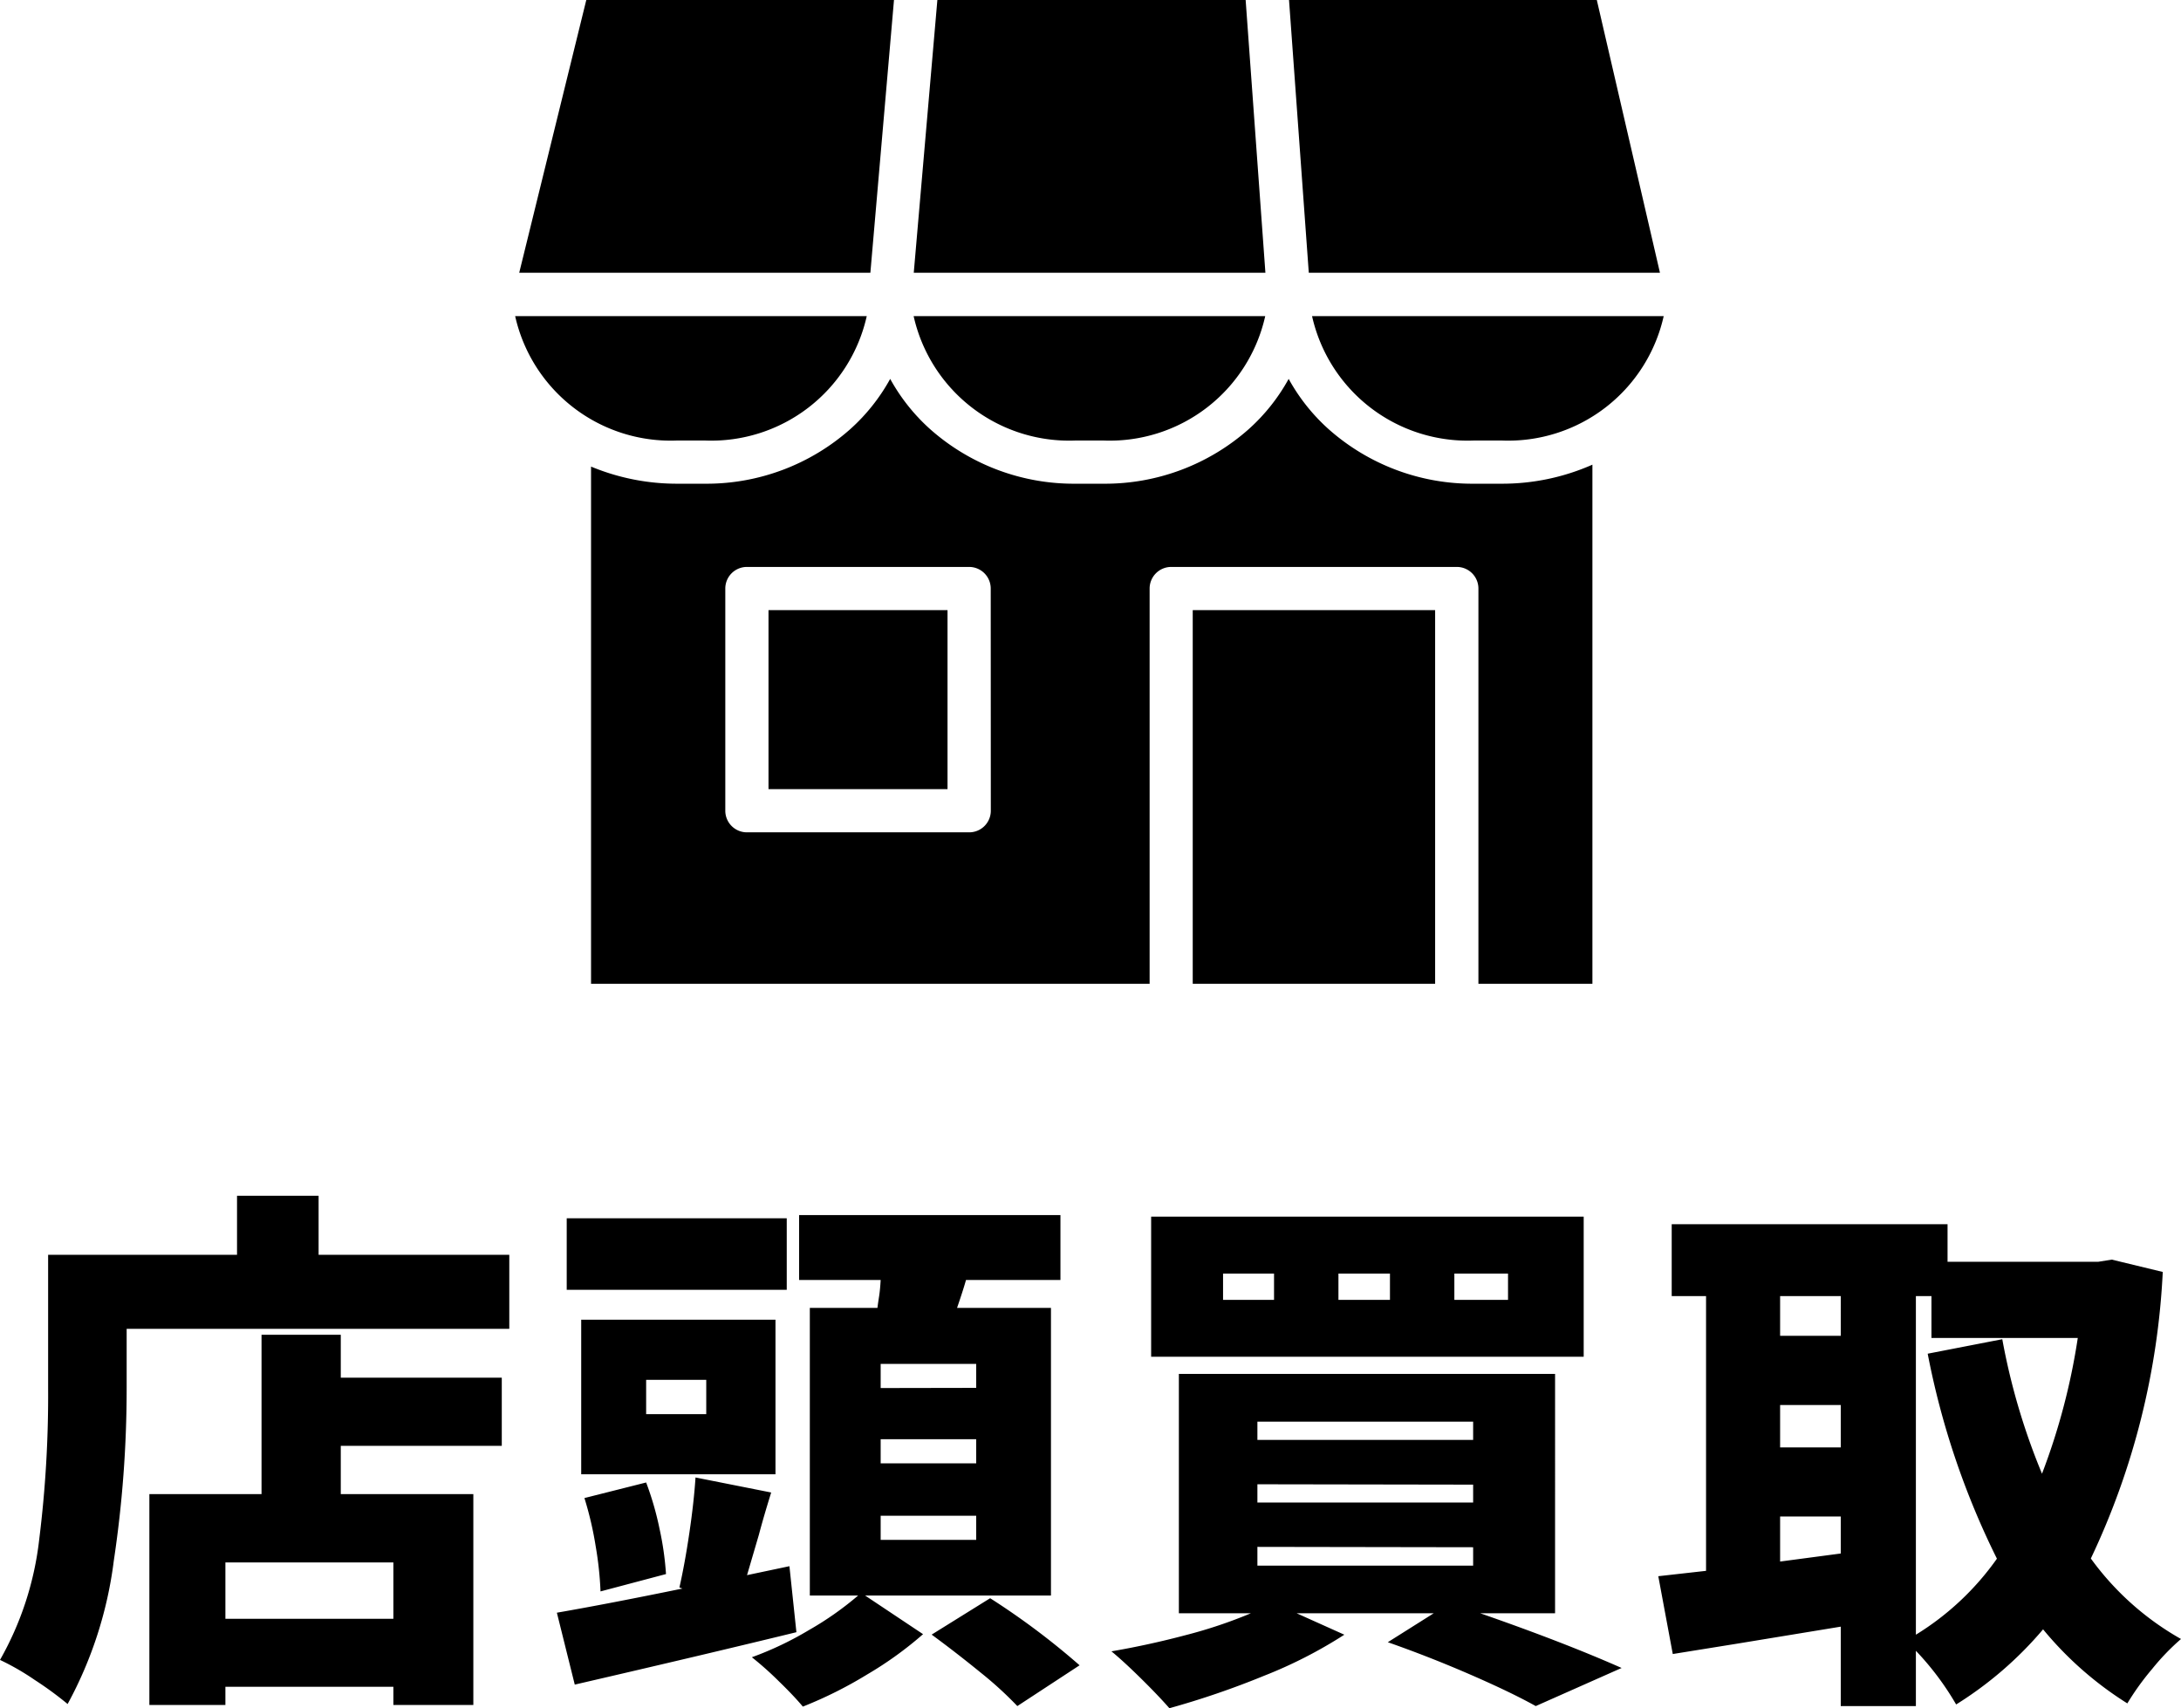
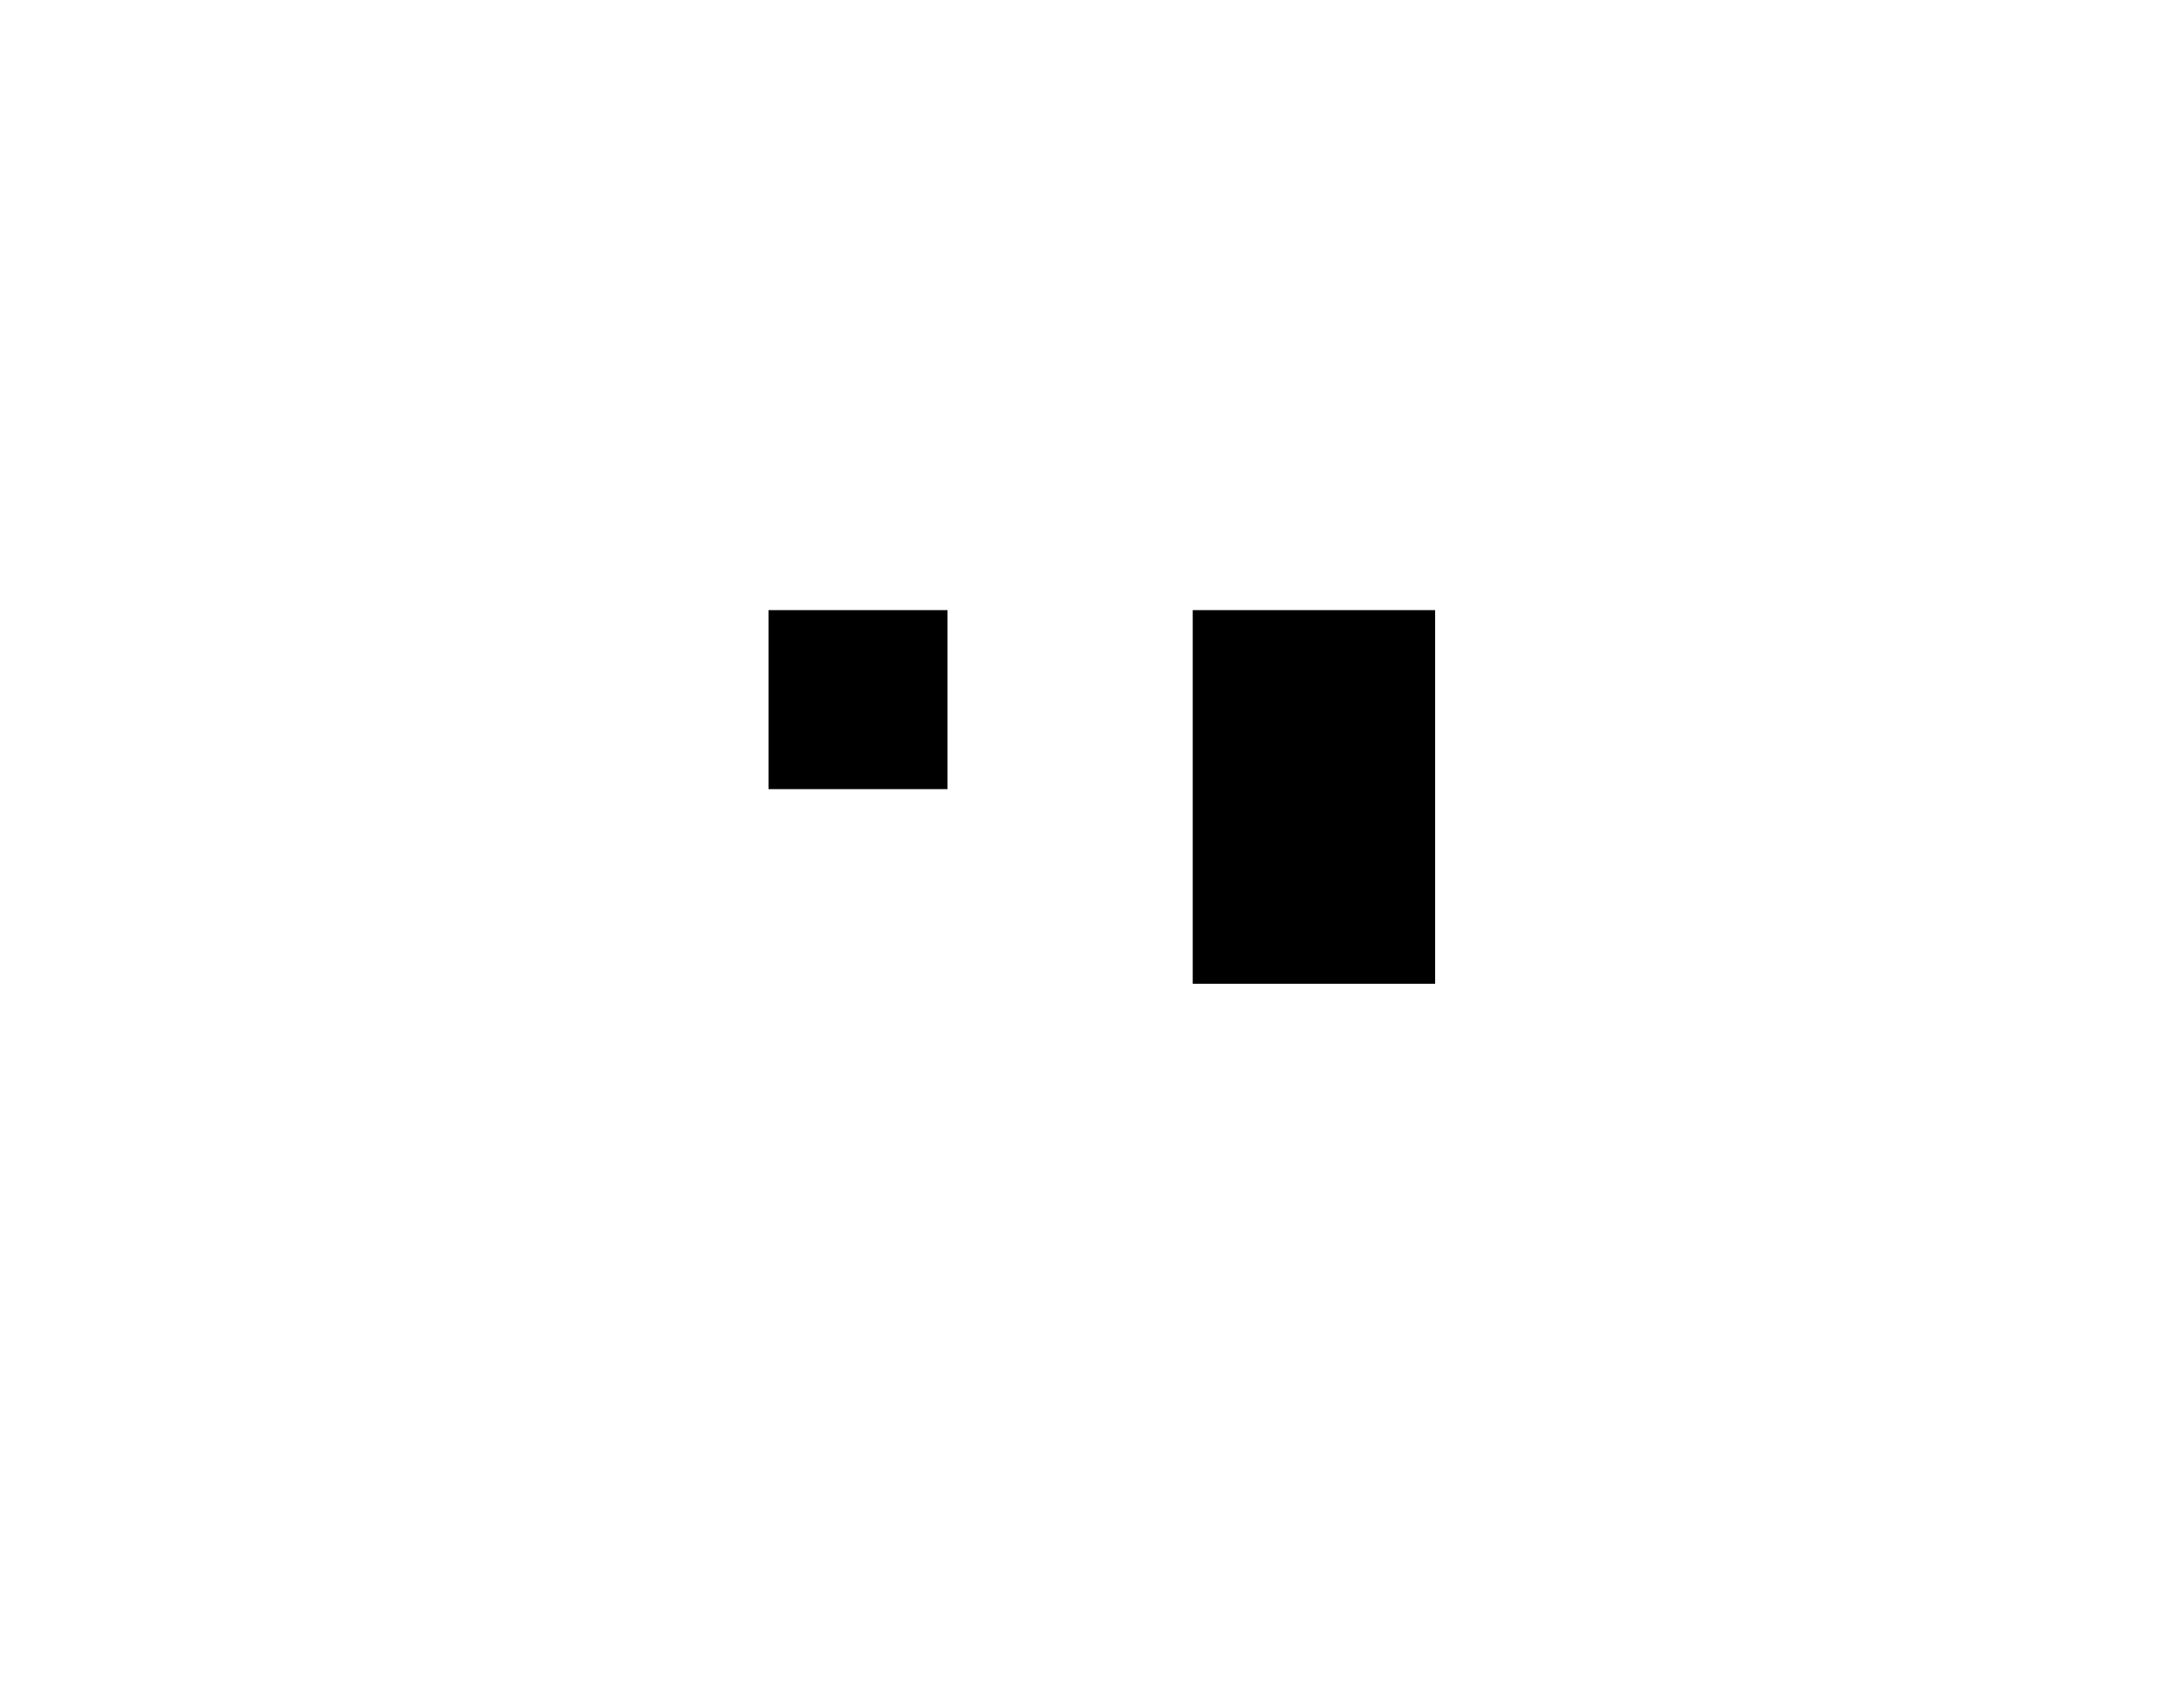
<svg xmlns="http://www.w3.org/2000/svg" width="48.768" height="38.2" viewBox="0 0 48.768 38.2">
  <defs>
    <clipPath id="clip-path">
-       <rect id="長方形_6002" data-name="長方形 6002" width="25.682" height="22" fill="none" />
-     </clipPath>
+       </clipPath>
  </defs>
  <g id="グループ_4406" data-name="グループ 4406" transform="translate(-47.64 -754)">
-     <path id="パス_10542" data-name="パス 10542" d="M-12.972-8.94v1.656h-8.556v1.332a25.892,25.892,0,0,1-.288,3.858,9.036,9.036,0,0,1-1.032,3.2A7.762,7.762,0,0,0-23.58.57a5.6,5.6,0,0,0-.78-.45,7.053,7.053,0,0,0,.876-2.688,25.992,25.992,0,0,0,.2-3.384V-8.94h4.224v-1.32h1.824v1.32ZM-16.74-7.152v.96h3.6v1.524h-3.6v1.08h2.964V1.128h-1.788V.72H-19.32v.408h-1.7V-3.588h2.508V-7.152ZM-15.564-.8v-1.26H-19.32V-.8ZM-3.72-.456a8.158,8.158,0,0,1-1.248.9,9.286,9.286,0,0,1-1.44.72q-.2-.24-.534-.564A7.339,7.339,0,0,0-7.548.06,7.4,7.4,0,0,0-6.264-.552,7.078,7.078,0,0,0-5.172-1.32h-1.08V-7.752H-4.74q.012-.1.036-.252t.036-.372H-6.492V-9.828H-.648v1.452H-2.76q-.06.216-.2.624h2.1V-1.32H-5.016Zm-3.048-9.3v1.6h-4.92v-1.6ZM-7.02-7.488v3.456h-4.344V-7.488Zm4.488,1.524V-6.5H-4.668v.54Zm-6.036.588v-.768H-9.912v.768Zm6.036,1.1v-.54H-4.668v.54ZM-6.552-.5Q-8.6,0-11.508.672l-.4-1.608q1.152-.2,2.808-.54L-9.168-1.5q.12-.528.222-1.218t.138-1.242l1.692.336q-.168.54-.276.948l-.264.9.948-.2Zm-4.38-.912a7.78,7.78,0,0,0-.108-1.008,7.664,7.664,0,0,0-.252-1.08l1.38-.348a6.792,6.792,0,0,1,.3,1.038A6.761,6.761,0,0,1-9.468-1.8Zm8.4-1.152v-.54H-4.668v.54ZM-2.22-1.26a16.544,16.544,0,0,1,2,1.5l-1.392.912A8.272,8.272,0,0,0-2.436.4q-.552-.45-1.092-.846ZM11.052-9.792V-6.66H1.38V-9.792ZM4.128-7.932V-8.52H2.988v.588Zm2.592,0V-8.52H5.568v.588Zm2.64,0V-8.52H8.16v.588ZM8.736-.924Q10.6-.276,11.9.3l-1.92.852Q9.42.84,8.508.444T6.672-.276L7.7-.924H4.632L5.7-.444A10.192,10.192,0,0,1,3.906.474,18.975,18.975,0,0,1,1.788,1.2Q1.536.912,1.146.528t-.654-.6q.84-.144,1.674-.366A10.5,10.5,0,0,0,3.612-.924H2V-6.276h8.412V-.924ZM3.756-5.208V-4.8H8.58v-.408Zm0,1.4V-3.4H8.58V-3.8Zm0,1.4v.42H8.58V-2.4ZM24-8.556a16.818,16.818,0,0,1-1.608,6.408,6.327,6.327,0,0,0,2.016,1.8,5.206,5.206,0,0,0-.642.666,5.957,5.957,0,0,0-.558.774A7.815,7.815,0,0,1,21.324-.564a8.273,8.273,0,0,1-1.944,1.68,6.344,6.344,0,0,0-.9-1.2V1.152H16.8V-.624L14.46-.24l-1.416.228-.324-1.74,1.068-.12V-8.016H13.02V-9.624h6.168v.84H22.56l.3-.048Zm-7.2.54H15.444v.888H16.8ZM18.48-.444a6.172,6.172,0,0,0,1.812-1.7,17.892,17.892,0,0,1-1.548-4.584l1.668-.324A14.711,14.711,0,0,0,21.3-4.044a14.566,14.566,0,0,0,.8-3.036H18.828v-.936H18.48ZM15.444-5.58v.948H16.8V-5.58Zm0,3.5,1.356-.18v-.828H15.444Z" transform="translate(72 791)" />
    <g id="グループ_4409" data-name="グループ 4409" transform="translate(59.159 754)">
      <rect id="長方形_6000" data-name="長方形 6000" width="5.42" height="8.356" transform="translate(15.151 13.644)" />
      <rect id="長方形_6001" data-name="長方形 6001" width="4.003" height="4.003" transform="translate(5.665 13.644)" />
      <g id="グループ_4408" data-name="グループ 4408">
        <g id="グループ_4407" data-name="グループ 4407" clip-path="url(#clip-path)">
-           <path id="パス_10499" data-name="パス 10499" d="M90.529,353.092h-.612a4.837,4.837,0,0,1-3.257-1.222,4.273,4.273,0,0,1-.891-1.122,4.274,4.274,0,0,1-.891,1.122,4.838,4.838,0,0,1-3.258,1.222h-.612a4.838,4.838,0,0,1-3.258-1.222,4.272,4.272,0,0,1-.891-1.122,4.274,4.274,0,0,1-.891,1.122,4.838,4.838,0,0,1-3.258,1.222H72.1a4.994,4.994,0,0,1-1.93-.383v11.566h12.49v-8.839a.483.483,0,0,1,.483-.483h6.386a.483.483,0,0,1,.483.483v8.839h2.549V352.666a4.98,4.98,0,0,1-2.03.426m-11.422,7.313a.483.483,0,0,1-.483.483H73.655a.483.483,0,0,1-.483-.483v-4.969a.483.483,0,0,1,.483-.483h4.969a.483.483,0,0,1,.483.483Z" transform="translate(-68.473 -342.275)" />
          <path id="パス_10500" data-name="パス 10500" d="M737.638,292.633a3.564,3.564,0,0,0,3.626,2.782h.612a3.564,3.564,0,0,0,3.625-2.782Z" transform="translate(-719.819 -285.564)" />
-           <path id="パス_10501" data-name="パス 10501" d="M368.823,292.633a3.564,3.564,0,0,0,3.625,2.782h.612a3.564,3.564,0,0,0,3.625-2.782Z" transform="translate(-359.913 -285.564)" />
          <path id="パス_10502" data-name="パス 10502" d="M0,292.633a3.564,3.564,0,0,0,3.625,2.782h.612a3.564,3.564,0,0,0,3.625-2.782Z" transform="translate(0 -285.564)" />
          <path id="パス_10503" data-name="パス 10503" d="M724.581,6.1,723.169,0h-6.882l.442,6.1Z" transform="translate(-698.983 -0.001)" />
          <path id="パス_10504" data-name="パス 10504" d="M376.823,6.1,376.381,0h-6.893l-.528,6.1Z" transform="translate(-360.047 -0.001)" />
          <path id="パス_10505" data-name="パス 10505" d="M11.688,6.1,12.216,0H5.336l-1.5,6.1Z" transform="translate(-3.745 -0.001)" />
        </g>
      </g>
    </g>
  </g>
</svg>